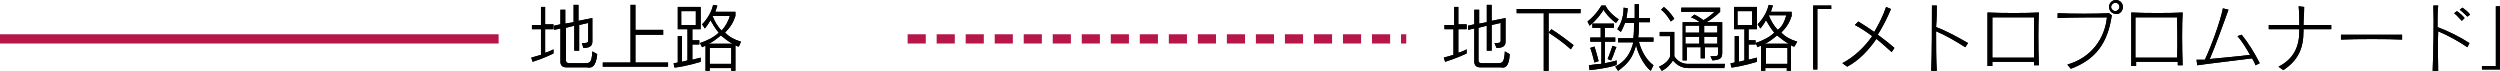
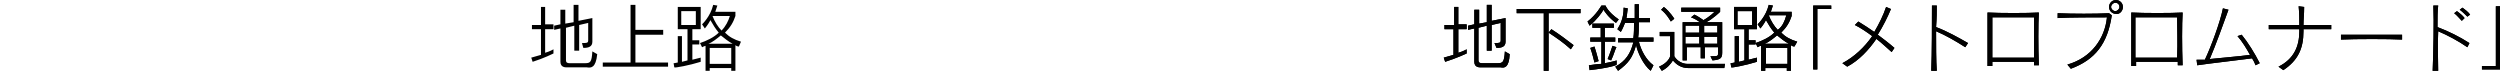
<svg xmlns="http://www.w3.org/2000/svg" viewBox="0 0 360 10.2">
-   <path d="M79.7 7.7v-.6s-.5.3-1.2.5V4.2h1.2v-.7h-1.2V1h-.6v2.6h-1.3v.6h1.3v3.7l-1.4.4.2.6c1.6-.5 3-1.2 3-1.2zm6.3.1l-.7-.4c-.1 1.6-.3 1.7-1.1 1.7H82c-.3 0-.5-.1-.5-.4V4l1.2-.3v3.6h.7V3.6l1.3-.3v2.5c0 .4-.2.4-.9.4l.2.7c.8 0 1.3-.2 1.3-.9V2.6l-2 .4V.7h-.7v2.5l-1.2.2v-2h-.7v2.1l-.9.2v.6l.9-.2v4.8c0 .8.7.8.9.8h2.9c.6.1 1.3.1 1.5-1.9zm.8 1.9V9h4V.7h.7v3.6h4V5h-4v4h4.7v.6h-9.4zm13.4-6.1h-2.1v-2h2.1v2zm.7 5.3v-.6l-1.2.3V6.4h1v-.6h-1V4.2h1.2V1h-3.3v3.2H99v4.5c-.3.1-.5.1-.8.2V5.2h-.6V9c-.4.1-.6.1-.6.1l.1.6c.1.1 2.2-.3 3.8-.8zm5.8-2.9c-1-.3-1.7-.7-2.3-1.3.8-.8 1.2-1.5 1.5-2.4v-.6H103l.3-.9-.6-.1c-.4 1.7-1.6 2.8-1.6 2.8l.4.6s.5-.6.8-1.2c.4.7.7 1.2 1.2 1.8-.7.7-1.8 1.2-2.7 1.5l.3.6c.2-.1.4-.2.5-.2v3.7h.6v-.5h3.1v.4h.6V6.5c.1.1.3.2.5.2l.3-.7zm-1.6-3.7c-.2.7-.6 1.5-1.2 2.1-.5-.5-1-1.3-1.3-2.1h2.5zm.4 4H102c.6-.2 1.3-.8 1.8-1.2.5.4 1.1.9 1.7 1.2zm-.2 2.9h-3.1V6.9h3.1v2.3z" />
  <path d="M79.7 7.7v-.6s-.5.3-1.2.5V4.2h1.2v-.7h-1.2V1h-.6v2.6h-1.3v.6h1.3v3.7l-1.4.4.2.6c1.6-.5 3-1.2 3-1.2zm6.3.1l-.7-.4c-.1 1.6-.3 1.7-1.1 1.7H82c-.3 0-.5-.1-.5-.4V4l1.2-.3v3.6h.7V3.6l1.3-.3v2.5c0 .4-.2.4-.9.4l.2.7c.8 0 1.3-.2 1.3-.9V2.6l-2 .4V.7h-.7v2.5l-1.2.2v-2h-.7v2.1l-.9.2v.6l.9-.2v4.8c0 .8.7.8.9.8h2.9c.6.1 1.3.1 1.5-1.9zm.8 1.9V9h4V.7h.7v3.6h4V5h-4v4h4.7v.6h-9.4zm13.4-6.1h-2.1v-2h2.1v2zm.7 5.3v-.6l-1.2.3V6.4h1v-.6h-1V4.2h1.2V1h-3.3v3.2H99v4.5c-.3.1-.5.1-.8.2V5.2h-.6V9c-.4.1-.6.1-.6.1l.1.6c.1.1 2.2-.3 3.8-.8zm5.8-2.9c-1-.3-1.7-.7-2.3-1.3.8-.8 1.2-1.5 1.5-2.4v-.6H103l.3-.9-.6-.1c-.4 1.7-1.6 2.8-1.6 2.8l.4.6s.5-.6.8-1.2c.4.7.7 1.2 1.2 1.8-.7.7-1.8 1.2-2.7 1.5l.3.6c.2-.1.4-.2.5-.2v3.7h.6v-.5h3.1v.4h.6V6.5c.1.1.3.2.5.2l.3-.7zm-1.6-3.7c-.2.7-.6 1.5-1.2 2.1-.5-.5-1-1.3-1.3-2.1h2.5zm.4 4H102c.6-.2 1.3-.8 1.8-1.2.5.4 1.1.9 1.7 1.2zm-.2 2.9h-3.1V6.9h3.1v2.3zm105.9-1.5v-.6s-.5.3-1.2.5V4.2h1.2v-.7H210V1h-.6v2.6H208v.6h1.3v3.7l-1.4.4.2.6c1.6-.5 3.1-1.2 3.1-1.2zm6.2.1l-.7-.4c-.1 1.6-.3 1.7-1.1 1.7h-2.2c-.3 0-.5-.1-.5-.4V4l1.2-.3v3.6h.7V3.6l1.3-.3v2.5c0 .4-.2.4-.9.4l.3.7c.8 0 1.3-.2 1.3-.9V2.6l-2 .4V.7h-.7v2.5l-1.1.2v-2h-.7v2.1l-.9.2v.6l.9-.2v4.8c0 .8.7.8.9.8h2.9c.5.1 1.2.1 1.3-1.9zm8.8-.7c-1.1-1-2-1.6-3.2-2.4l.4-.5c1.1.7 2.3 1.6 3.2 2.3l-.4.6zM223 1.9v8.3h-.7V1.9h-3.9v-.6h9.2v.6H223zm9.7 1.4c-1.1-.8-1.6-1.6-1.8-1.9-.2.4-1 1.5-2 2.3l-.3-.6c1.3-1 2-2.3 2-2.3h.6s.3.9 1.9 2l-.4.5zm5 6.9c-1.1-.9-1.9-2.7-2.1-3.7-.5 1.8-1.1 2.6-2.6 3.7l-.4-.6c1.5-.8 2.2-1.9 2.6-3.5H233v-.6h2.2c.1-.7.1-1.5.1-2.2H234c-.3.8-.6 1.3-.6 1.3l-.5-.4c.3-.5.9-1.4.9-3.1l.6.1c-.1.6-.1 1.1-.2 1.4h1.2v-2h.6v2h1.6v.6H236c0 .8 0 1.5-.1 2.2h2.2V6H236c.3 1.2 1 2.6 2.1 3.4l-.4.8zm-8.8-.1l-.1-.7c.7-.1 1.3-.2 1.8-.2V6H229v-.6h1.5V4h-1.2v-.6h3.1V4h-1.3v1.4h1.5V6h-1.5v3.1c1.1-.2 1.7-.4 1.7-.4v.6c0 .1-1.2.5-3.9.8zm3.1-1.4l-.5-.2c.3-.7.7-1.9.7-1.9l.6.2c-.1-.1-.4 1.1-.8 1.9zm-2.4.3s-.3-1.3-.6-2.1l.6-.2c.3.9.6 2.1.6 2.1l-.6.2zm17.7-4.3h-1.9v-1h1.9v1zm-6.2-2s-.6-1-1.5-1.7l-.4.4c.8.6 1.4 1.7 1.4 1.7l.5-.4zm6.9 4.9V3.2h-2.3c1-.5 2-1.5 2-1.5v-.6h-5.6v.6h4.8s-.7.7-1.6 1.2c-.3-.2-.7-.5-1.3-.8l-.5.4c.6.2 1 .5 1.3.7h-2.5v5.5h.6V6.8h2v1.6h.6V6.8h1.9v.8c0 .5 0 .5-1.1.5l.3.6c1.1-.1 1.4-.3 1.4-1.1zm.4 1.6H243c-.7 0-1.5-.4-1.9-1.1V4.6H239v.6h1.5v2.9s-.2.9-1.6 1.5l.4.6c.8-.4 1.3-1 1.6-1.5.5.6 1.2 1.1 2.2 1.1h5.2l.1-.6zm-3.7-4.5h-2v-1h2v1zm2.6 1.6h-1.9v-1h1.9v1zm-2.6 0h-2v-1h2v1zm7.6-2.7h-2.1v-2h2.1v2zm.7 5.3v-.6l-1.2.3V6.4h1v-.6h-1V4.2h1.2V1h-3.3v3.2h1.5v4.5c-.3.1-.5.1-.8.2V5.2h-.6V9c-.4.1-.6.1-.6.1l.1.6c0 .1 2.1-.3 3.7-.8zm5.8-2.9c-1-.3-1.7-.7-2.3-1.3.8-.8 1.2-1.5 1.5-2.4v-.6h-3l.3-.9-.6-.1c-.4 1.7-1.6 2.8-1.6 2.8l.4.6s.5-.6.8-1.2c.4.7.7 1.2 1.2 1.8-.7.7-1.8 1.2-2.7 1.5l.3.6c.2-.1.3-.2.5-.2v3.7h.6v-.5h3.1v.4h.6V6.5c.1.1.3.2.5.2l.4-.7zm-1.6-3.7c-.2.7-.5 1.5-1.2 2-.5-.5-1-1.3-1.3-2.1h2.5zm.4 4h-3.5c.6-.2 1.3-.8 1.8-1.2.5.4 1.1.9 1.7 1.2zm-.2 2.9h-3.1V6.9h3.1v2.3zm4.3-7.9V10h-.6V.8h2.6v.5h-2zm10.7 6.2c-.7-.6-1.4-1.3-2.2-1.9-1.1 1.6-2.5 3.1-4.2 4l-.7-.5c1.7-.9 3.2-2.3 4.3-3.9-.8-.6-1.7-1.2-2.5-1.6l.5-.5c.8.5 1.6 1 2.3 1.5.7-1.2 1.3-2.4 1.7-3.6l.7.3c-.5 1.2-1.1 2.4-1.9 3.7.8.6 1.6 1.2 2.4 1.9l-.4.6zm10.6-.7c-1.4-.9-2.8-1.7-4.2-2.3 0 2 0 4.2.1 5.7h-.8c.1-2.5.1-7.1.1-9.4h.7c0 .8 0 1.8-.1 3.1 1.6.6 3.2 1.5 4.6 2.3l-.4.6zm9.9 1.5h-6V2.5h6v5.8zm.7 1.1c-.1-2.6-.1-5.9 0-7.6-1.6.1-5.6.1-7.4 0v7.7h.7v-.6h6v.5h.7zM305.7 1c0-.6-.5-1-1-1-.6 0-1 .5-1 1 0 .6.5 1 1 1 .5.1 1-.4 1-1zm-1.6 1.2l-.4-.3c-2 .1-5.2.1-7.4 0v.7c1.5-.1 5.5-.1 7.1-.1-.3 3-2.2 5.8-5.7 6.8l.5.6c3.5-1.3 5.3-3.6 5.9-7.7zm1.1-1.2c0 .3-.3.6-.6.6s-.6-.3-.6-.6.3-.6.6-.6c.4 0 .6.3.6.6zm8.3 7.3h-6V2.5h6c0 1.6.1 3.6 0 5.8zm.8 1.1c-.1-2.6-.1-5.9 0-7.6-1.6.1-5.6.1-7.4 0v7.7h.7v-.6h6v.5h.7zm10.5 0c-.1-.3-.3-.7-.5-1-2.2.3-5.9.7-7.9 1l-.1-.8h1.2c.9-1.9 2.2-5.4 2.6-7.4l.8.2c-.8 2.2-1.8 5-2.7 7.1 1.9-.2 4.4-.4 5.8-.6-.5-.9-1.1-1.9-1.8-2.7l.6-.2c.9 1.1 1.9 2.7 2.6 4.1l-.6.3zm6.9-5.2v.3c0 2.5-.8 4.2-2.9 5.6l-.7-.5c2.2-1.1 3-2.9 3-5.1v-.3h-4.4v-.6h4.4c0-.9 0-1.7-.1-2.7l.8.1c0 1.1-.1 1.8-.1 2.6h4v.6h-4zm14.2 1.5V5h-8.8v.7c2-.1 7-.1 8.8 0zm9-3.1c-.3-.4-.7-.7-1.1-1l-.4.3c.4.3.7.7 1.1 1.1l.4-.4zm.8-.5c-.3-.4-.7-.7-1.1-1l-.4.3c.4.3.8.7 1.1 1l.4-.3zm-.1 4.1c-1.4-.9-3-1.7-4.6-2.3 0-1.3 0-2.3.1-3.1h-.7c.1 2.3 0 6.9-.1 9.4h.8c0-1.5-.1-3.7 0-5.7 1.4.6 2.9 1.4 4.2 2.3l.3-.6zm1.8 3.8v-.5h2V.9h.6V10h-2.6z" />
  <path d="M211.2 7.7v-.6s-.5.3-1.2.5V4.2h1.2v-.7H210V1h-.6v2.6H208v.6h1.3v3.7l-1.4.4.2.6c1.6-.5 3.1-1.2 3.1-1.2zm6.2.1l-.7-.4c-.1 1.6-.3 1.7-1.1 1.7h-2.2c-.3 0-.5-.1-.5-.4V4l1.2-.3v3.6h.7V3.6l1.3-.3v2.5c0 .4-.2.4-.9.4l.3.7c.8 0 1.3-.2 1.3-.9V2.6l-2 .4V.7h-.7v2.5l-1.1.2v-2h-.7v2.1l-.9.2v.6l.9-.2v4.8c0 .8.7.8.9.8h2.9c.5.1 1.2.1 1.3-1.9zm8.8-.7c-1.1-1-2-1.6-3.2-2.4l.4-.5c1.1.7 2.3 1.6 3.2 2.3l-.4.6zM223 1.9v8.3h-.7V1.9h-3.9v-.6h9.2v.6H223zm9.7 1.4c-1.1-.8-1.6-1.6-1.8-1.9-.2.4-1 1.5-2 2.3l-.3-.6c1.3-1 2-2.3 2-2.3h.6s.3.9 1.9 2l-.4.5zm5 6.9c-1.1-.9-1.9-2.7-2.1-3.7-.5 1.8-1.1 2.6-2.6 3.7l-.4-.6c1.5-.8 2.2-1.9 2.6-3.5H233v-.6h2.2c.1-.7.1-1.5.1-2.2H234c-.3.8-.6 1.3-.6 1.3l-.5-.4c.3-.5.9-1.4.9-3.1l.6.1c-.1.6-.1 1.1-.2 1.4h1.2v-2h.6v2h1.6v.6H236c0 .8 0 1.5-.1 2.2h2.2V6H236c.3 1.2 1 2.6 2.1 3.4l-.4.8zm-8.8-.1l-.1-.7c.7-.1 1.3-.2 1.8-.2V6H229v-.6h1.5V4h-1.2v-.6h3.1V4h-1.3v1.4h1.5V6h-1.5v3.1c1.1-.2 1.7-.4 1.7-.4v.6c0 .1-1.2.5-3.9.8zm3.1-1.4l-.5-.2c.3-.7.7-1.9.7-1.9l.6.2c-.1-.1-.4 1.1-.8 1.9zm-2.4.3s-.3-1.3-.6-2.1l.6-.2c.3.9.6 2.1.6 2.1l-.6.2zm17.7-4.3h-1.9v-1h1.9v1zm-6.2-2s-.6-1-1.5-1.7l-.4.4c.8.6 1.4 1.7 1.4 1.7l.5-.4zm6.9 4.9V3.2h-2.3c1-.5 2-1.5 2-1.5v-.6h-5.6v.6h4.8s-.7.7-1.6 1.2c-.3-.2-.7-.5-1.3-.8l-.5.4c.6.2 1 .5 1.3.7h-2.5v5.5h.6V6.8h2v1.6h.6V6.8h1.9v.8c0 .5 0 .5-1.1.5l.3.6c1.1-.1 1.4-.3 1.4-1.1zm.4 1.6H243c-.7 0-1.5-.4-1.9-1.1V4.6H239v.6h1.5v2.9s-.2.9-1.6 1.5l.4.6c.8-.4 1.3-1 1.6-1.5.5.6 1.2 1.1 2.2 1.1h5.2l.1-.6zm-3.7-4.5h-2v-1h2v1zm2.6 1.6h-1.9v-1h1.9v1zm-2.6 0h-2v-1h2v1zm7.6-2.7h-2.1v-2h2.1v2zm.7 5.3v-.6l-1.2.3V6.4h1v-.6h-1V4.2h1.2V1h-3.3v3.2h1.5v4.5c-.3.1-.5.1-.8.2V5.2h-.6V9c-.4.1-.6.1-.6.1l.1.6c0 .1 2.1-.3 3.7-.8zm5.8-2.9c-1-.3-1.7-.7-2.3-1.3.8-.8 1.2-1.5 1.5-2.4v-.6h-3l.3-.9-.6-.1c-.4 1.7-1.6 2.8-1.6 2.8l.4.6s.5-.6.8-1.2c.4.7.7 1.2 1.2 1.8-.7.7-1.8 1.2-2.7 1.5l.3.6c.2-.1.3-.2.5-.2v3.7h.6v-.5h3.1v.4h.6V6.5c.1.1.3.2.5.2l.4-.7zm-1.6-3.7c-.2.7-.5 1.5-1.2 2-.5-.5-1-1.3-1.3-2.1h2.5zm.4 4h-3.5c.6-.2 1.3-.8 1.8-1.2.5.4 1.1.9 1.7 1.2zm-.2 2.9h-3.1V6.9h3.1v2.3zm4.3-7.9V10h-.6V.8h2.6v.5h-2zm10.7 6.2c-.7-.6-1.4-1.3-2.2-1.9-1.1 1.6-2.5 3.1-4.2 4l-.7-.5c1.7-.9 3.2-2.3 4.3-3.9-.8-.6-1.7-1.2-2.5-1.6l.5-.5c.8.5 1.6 1 2.3 1.5.7-1.2 1.3-2.4 1.7-3.6l.7.3c-.5 1.2-1.1 2.4-1.9 3.7.8.6 1.6 1.2 2.4 1.9l-.4.6zm10.6-.7c-1.4-.9-2.8-1.7-4.2-2.3 0 2 0 4.2.1 5.7h-.8c.1-2.5.1-7.1.1-9.4h.7c0 .8 0 1.8-.1 3.1 1.6.6 3.2 1.5 4.6 2.3l-.4.6zm9.9 1.5h-6V2.5h6v5.8zm.7 1.1c-.1-2.6-.1-5.9 0-7.6-1.6.1-5.6.1-7.4 0v7.7h.7v-.6h6v.5h.7zM305.7 1c0-.6-.5-1-1-1-.6 0-1 .5-1 1 0 .6.5 1 1 1 .5.1 1-.4 1-1zm-1.6 1.2l-.4-.3c-2 .1-5.2.1-7.4 0v.7c1.5-.1 5.5-.1 7.1-.1-.3 3-2.2 5.8-5.7 6.8l.5.6c3.5-1.3 5.3-3.6 5.9-7.7zm1.1-1.2c0 .3-.3.6-.6.6s-.6-.3-.6-.6.3-.6.6-.6c.4 0 .6.3.6.6zm8.3 7.3h-6V2.5h6c0 1.6.1 3.6 0 5.8zm.8 1.1c-.1-2.6-.1-5.9 0-7.6-1.6.1-5.6.1-7.4 0v7.7h.7v-.6h6v.5h.7zm10.5 0c-.1-.3-.3-.7-.5-1-2.2.3-5.9.7-7.9 1l-.1-.8h1.2c.9-1.9 2.2-5.4 2.6-7.4l.8.2c-.8 2.2-1.8 5-2.7 7.1 1.9-.2 4.4-.4 5.8-.6-.5-.9-1.1-1.9-1.8-2.7l.6-.2c.9 1.1 1.9 2.7 2.6 4.1l-.6.3zm6.9-5.2v.3c0 2.5-.8 4.2-2.9 5.6l-.7-.5c2.2-1.1 3-2.9 3-5.1v-.3h-4.4v-.6h4.4c0-.9 0-1.7-.1-2.7l.8.1c0 1.1-.1 1.8-.1 2.6h4v.6h-4zm14.2 1.5V5h-8.8v.7c2-.1 7-.1 8.8 0zm9-3.1c-.3-.4-.7-.7-1.1-1l-.4.3c.4.3.7.7 1.1 1.1l.4-.4zm.8-.5c-.3-.4-.7-.7-1.1-1l-.4.3c.4.3.8.7 1.1 1l.4-.3zm-.1 4.1c-1.4-.9-3-1.7-4.6-2.3 0-1.3 0-2.3.1-3.1h-.7c.1 2.3 0 6.9-.1 9.4h.8c0-1.5-.1-3.7 0-5.7 1.4.6 2.9 1.4 4.2 2.3l.3-.6zm1.8 3.8v-.5h2V.9h.6V10h-2.6z" />
-   <path fill="none" stroke="#B71649" stroke-width="1.332" stroke-dasharray="2.612,1.567" d="M130.7 5.6h71.8" />
-   <path fill="none" stroke="#B71649" stroke-width="1.332" d="M0 5.6h71.8" />
</svg>